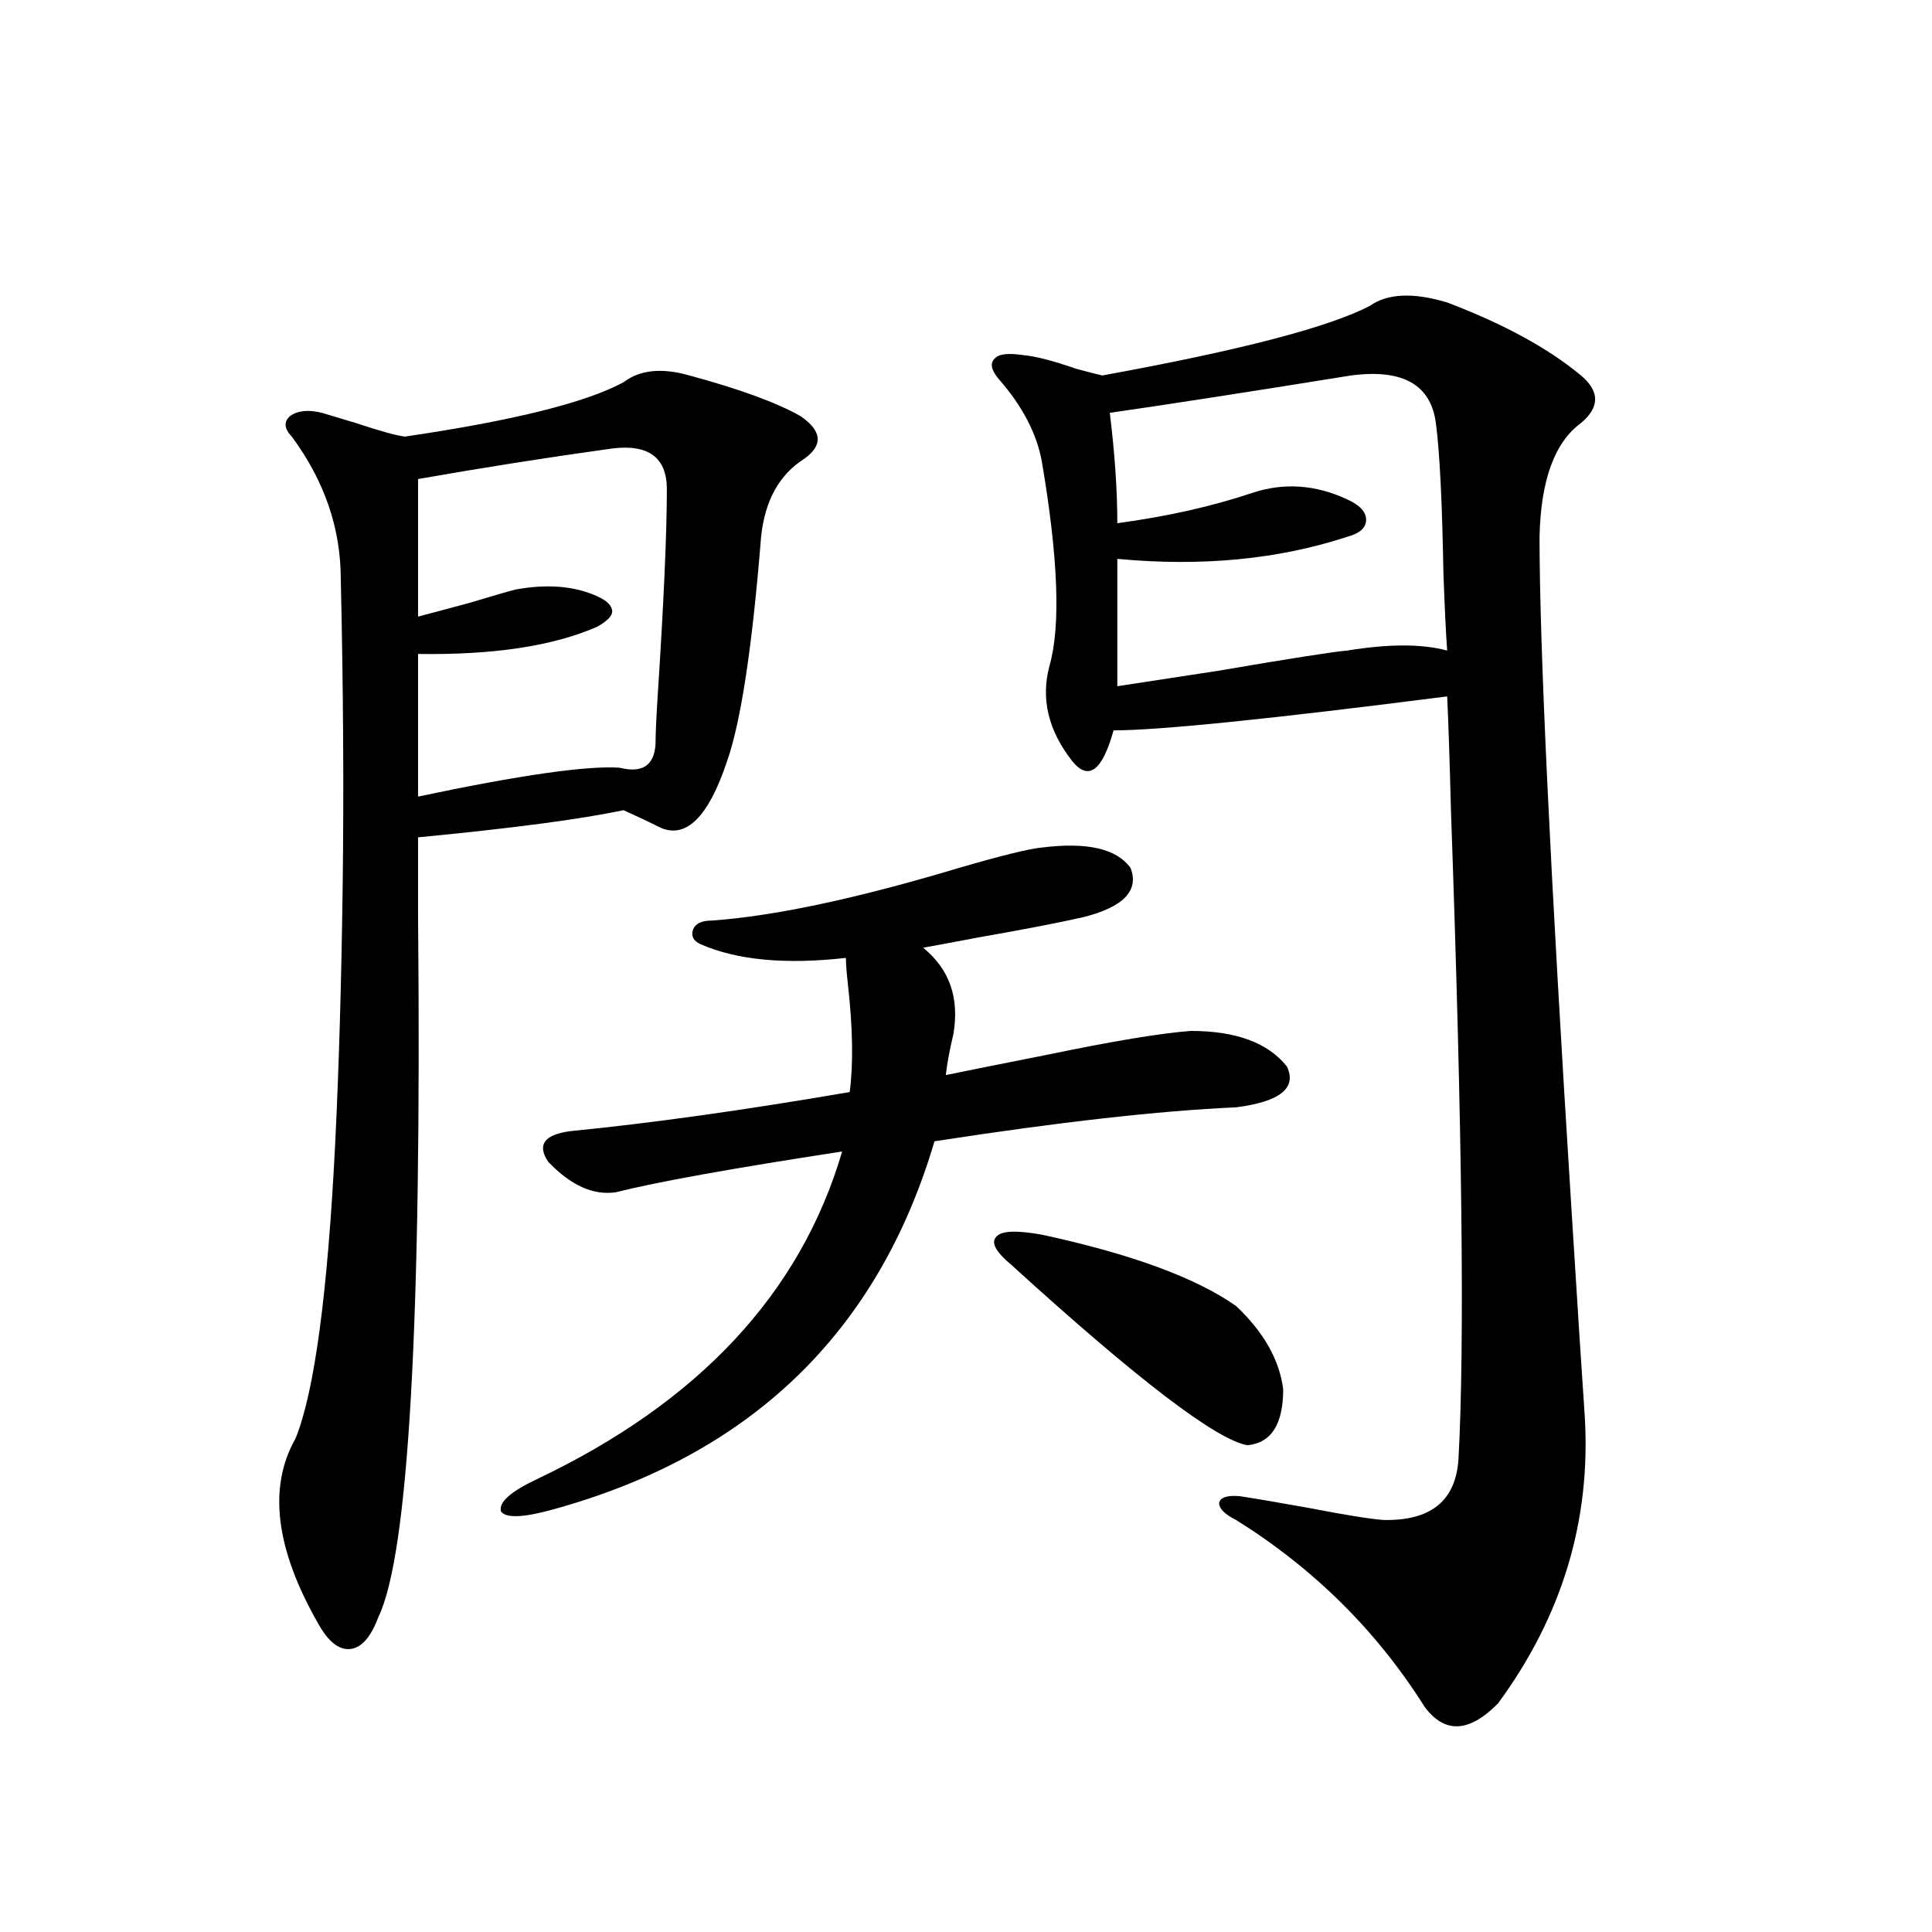
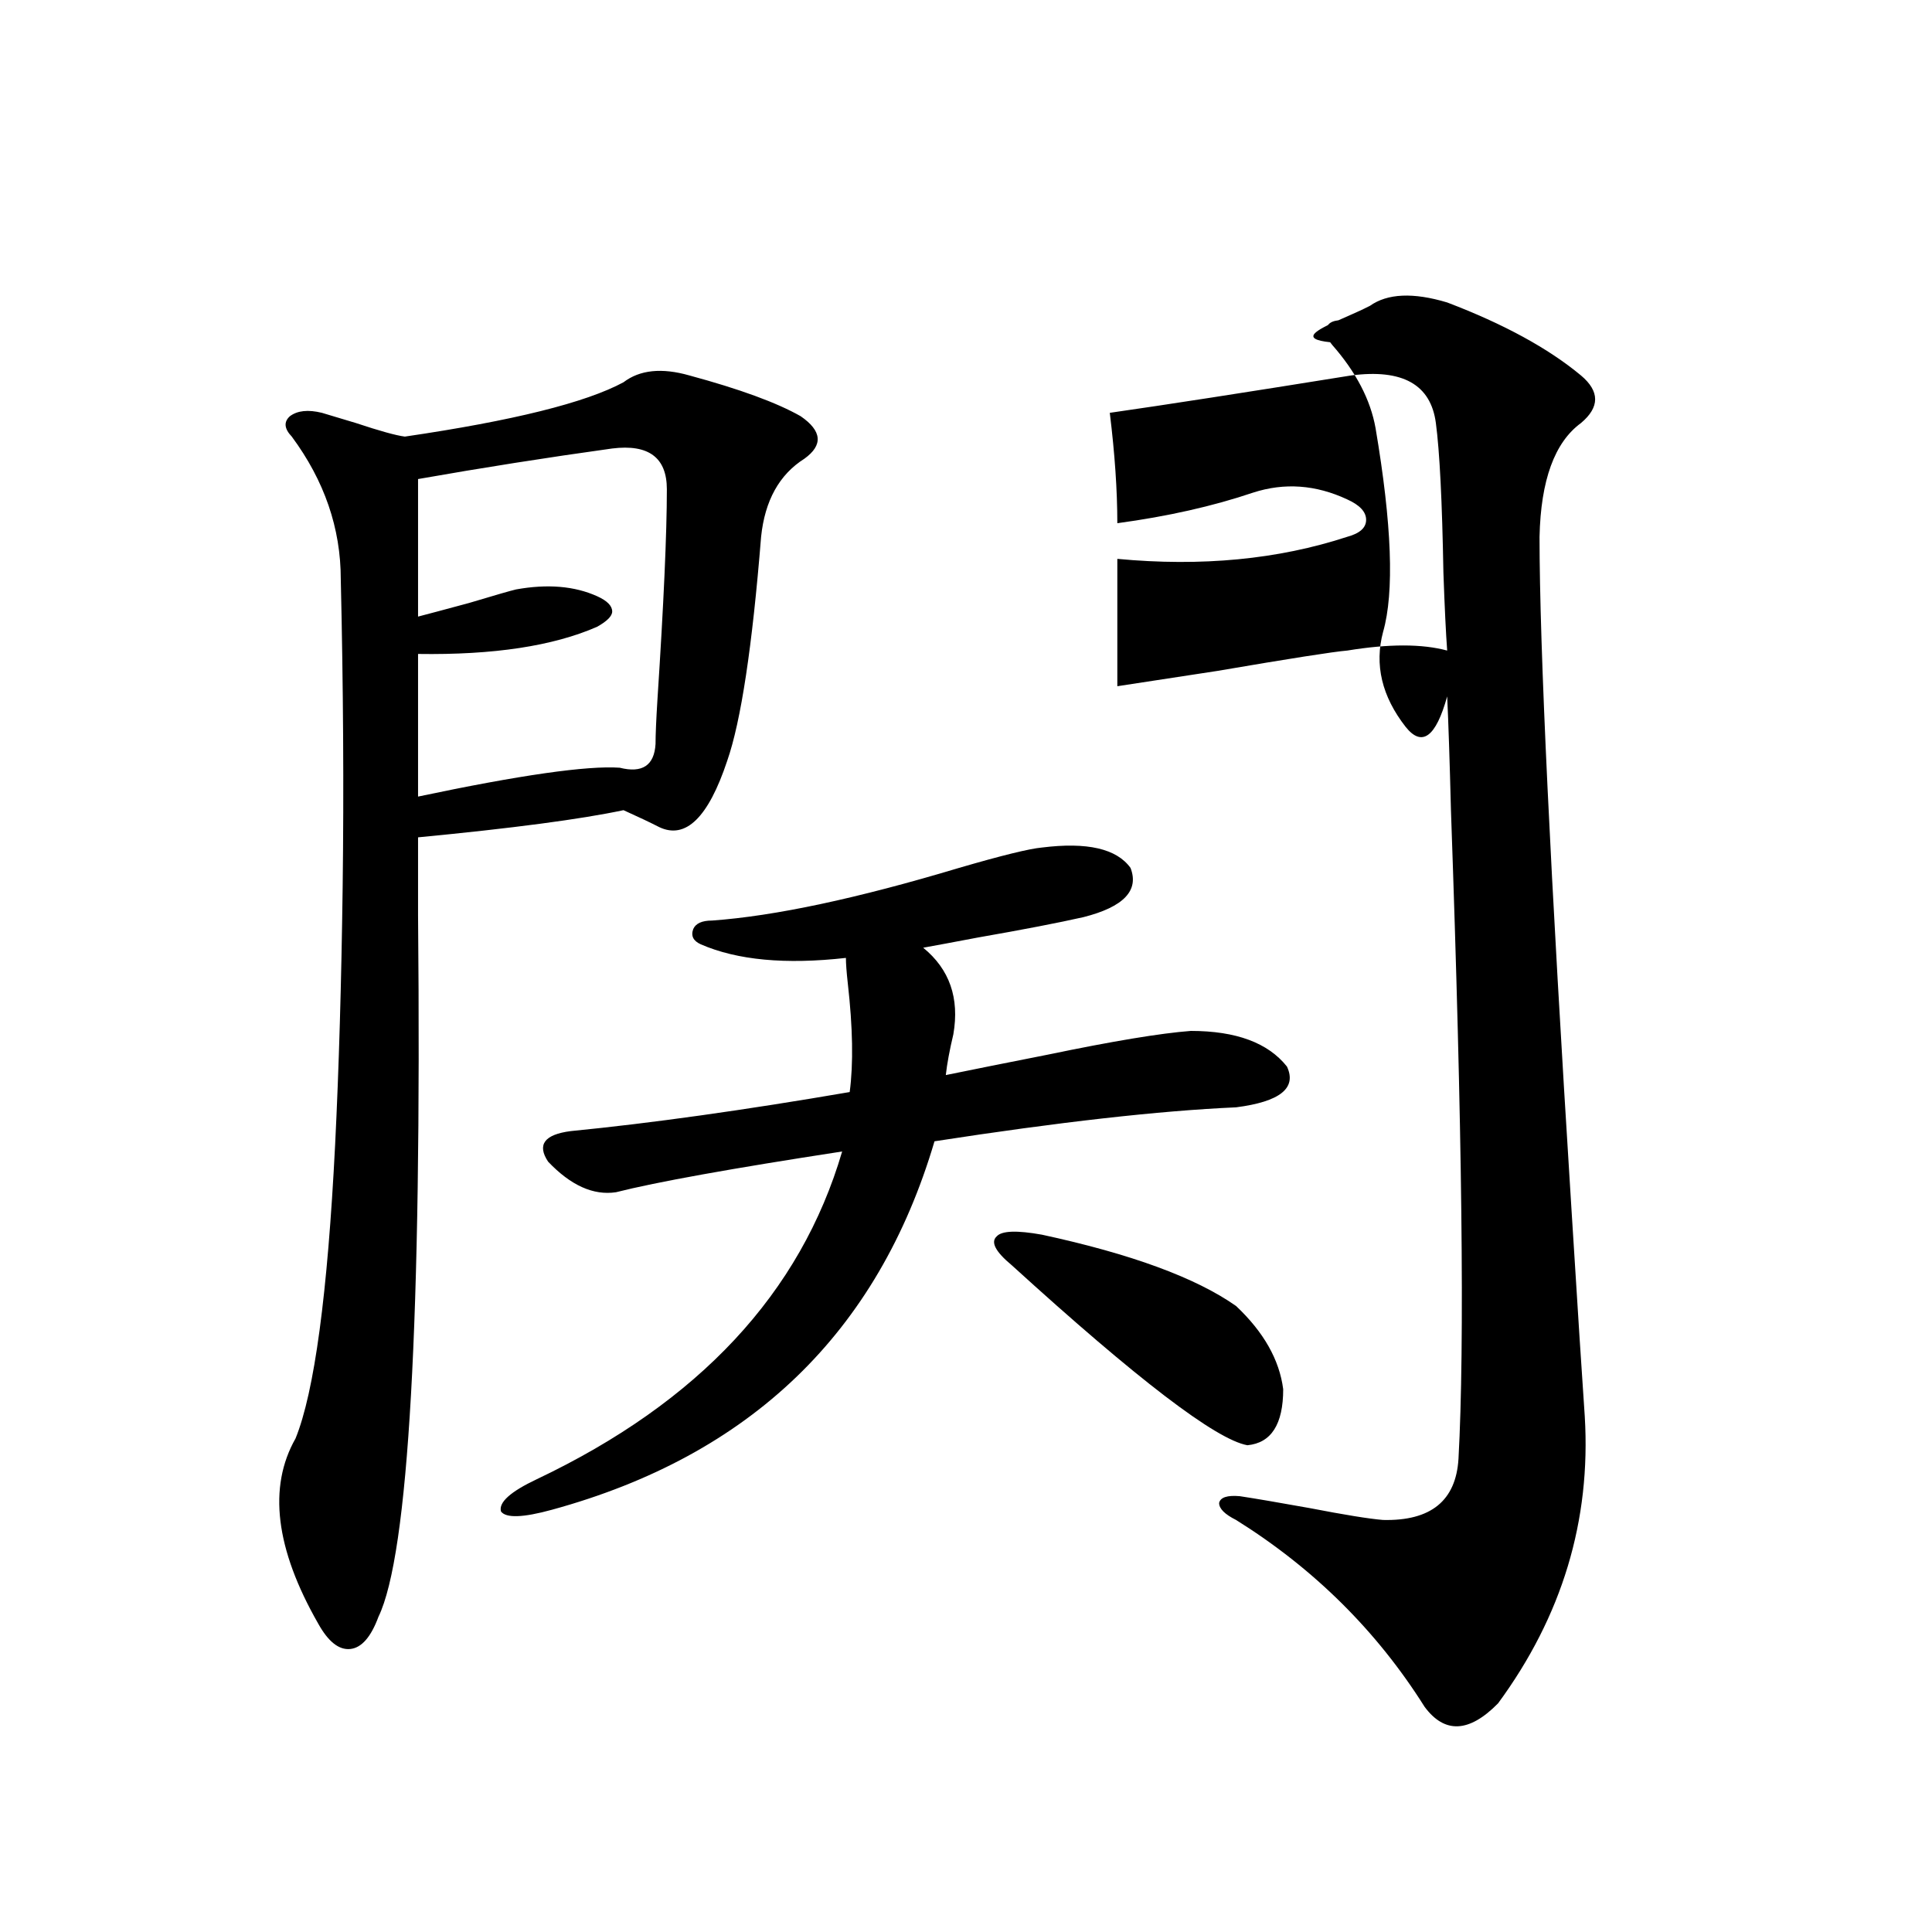
<svg xmlns="http://www.w3.org/2000/svg" version="1.1" id="图层_1" x="0px" y="0px" width="1000px" height="1000px" viewBox="0 0 1000 1000" enable-background="new 0 0 1000 1000" xml:space="preserve">
-   <path d="M356.869,194.344c26.006,7.031,45.197,14.063,57.56,21.094c11.052,7.622,11.707,14.941,1.951,21.973  c-13.018,8.212-20.487,21.685-22.438,40.43c-4.558,56.841-10.411,95.513-17.561,116.016c-9.756,29.306-21.463,40.731-35.121,34.277  c-4.558-2.335-10.731-5.273-18.536-8.789c-22.118,4.696-57.56,9.38-106.339,14.063c0,9.38,0,22.852,0,40.43  c1.951,209.771-4.878,330.771-20.487,362.988c-3.902,10.547-8.78,16.108-14.634,16.699c-5.854,0.577-11.387-3.817-16.585-13.184  c-22.118-38.672-26.021-70.601-11.707-95.801c9.756-24.019,16.585-74.707,20.487-152.051c1.951-39.249,3.247-83.784,3.902-133.594  c0.641-50.386,0.32-103.409-0.976-159.082c0-26.367-8.46-50.977-25.365-73.828c-3.902-4.093-4.237-7.608-0.976-10.547  c3.902-2.925,9.421-3.516,16.585-1.758c3.902,1.181,9.756,2.938,17.561,5.273c12.348,4.106,20.808,6.454,25.365,7.031  c55.929-8.198,93.656-17.578,113.168-28.125C331.169,191.419,342.556,190.251,356.869,194.344z M316.87,232.137  c-33.825,4.696-67.315,9.97-100.485,15.82v71.191c4.543-1.167,13.323-3.516,26.341-7.031c13.658-4.093,21.783-6.44,24.39-7.031  c16.25-2.925,30.243-1.758,41.95,3.516c5.198,2.349,7.805,4.985,7.805,7.91c0,2.349-2.606,4.985-7.805,7.91  c-22.773,9.97-53.657,14.653-92.681,14.063v73.828c52.682-11.124,87.468-16.108,104.388-14.941  c11.707,2.938,17.881-1.167,18.536-12.305c0-4.683,0.32-12.305,0.976-22.852c3.247-49.796,4.878-86.133,4.878-108.984  C345.162,236.833,335.727,229.802,316.87,232.137z M368.576,476.473c32.515-2.335,75.12-11.426,127.802-27.246  c22.104-6.44,36.417-9.956,42.926-10.547c23.414-2.925,38.688,0.591,45.853,10.547c4.543,11.728-3.582,20.215-24.39,25.488  c-13.018,2.938-31.219,6.454-54.633,10.547c-12.362,2.349-21.798,4.106-28.292,5.273c13.658,11.138,18.856,26.079,15.609,44.824  c-1.951,8.212-3.262,15.243-3.902,21.094c14.299-2.925,31.859-6.44,52.682-10.547c33.811-7.031,58.535-11.124,74.145-12.305  c23.414,0,39.999,6.152,49.755,18.457c5.198,11.138-3.582,18.169-26.341,21.094c-39.679,1.758-91.705,7.622-156.094,17.578  c-29.268,99.028-95.287,162.598-198.044,190.723c-14.969,4.106-23.749,4.395-26.341,0.879c-1.311-4.683,4.878-10.245,18.536-16.699  c83.9-39.839,136.582-96.378,158.045-169.629c-57.239,8.789-96.263,15.82-117.07,21.094c-11.707,1.758-23.414-3.516-35.121-15.82  c-5.854-8.789-1.951-14.063,11.707-15.82c41.615-4.093,89.754-10.835,144.387-20.215c1.951-14.64,1.616-33.398-0.976-56.25  c-0.655-5.851-0.976-10.245-0.976-13.184c-31.219,3.516-56.264,1.181-75.12-7.031c-3.902-1.758-5.213-4.395-3.902-7.91  C360.116,477.942,363.363,476.473,368.576,476.473z M709.056,158.309c9.101-6.44,22.438-7.031,39.999-1.758  c29.268,11.138,52.347,23.73,69.267,37.793c9.756,8.212,9.756,16.411,0,24.609c-13.658,9.97-20.822,29.595-21.463,58.887  c0,56.841,5.519,173.145,16.585,348.926c3.247,52.157,5.519,87.603,6.829,106.348c3.247,53.915-11.707,103.409-44.877,148.535  c-14.969,15.229-27.651,15.82-38.048,1.758c-24.725-39.263-57.239-71.479-97.559-96.68c-5.854-2.925-8.78-5.851-8.78-8.789  c0.641-2.925,4.223-4.093,10.731-3.516c7.805,1.181,19.832,3.228,36.097,6.152c18.201,3.516,30.884,5.575,38.048,6.152  c24.71,0.591,37.713-9.956,39.023-31.641c3.247-58.585,1.951-170.508-3.902-335.742c-0.655-25.776-1.311-45.401-1.951-58.887  c-91.705,11.728-149.265,17.578-172.679,17.578c-5.854,21.094-13.018,26.367-21.463,15.82  c-12.362-15.82-16.265-32.218-11.707-49.219c5.854-20.503,4.543-55.659-3.902-105.469c-2.606-14.64-10.091-29.004-22.438-43.066  c-3.902-4.683-4.558-8.198-1.951-10.547c1.951-2.335,6.829-2.925,14.634-1.758c6.494,0.591,15.609,2.938,27.316,7.031  c6.494,1.758,11.052,2.938,13.658,3.516C641.405,181.462,687.593,169.446,709.056,158.309z M539.304,639.07  c46.173,9.97,79.663,22.274,100.485,36.914c14.299,13.485,22.438,27.837,24.39,43.066c0,18.169-6.188,27.837-18.536,29.004  c-16.265-2.925-56.919-33.976-121.948-93.164c-8.46-7.031-11.066-12.003-7.805-14.941  C518.481,637.024,526.286,636.735,539.304,639.07z M699.3,194.344c-54.633,8.789-96.263,15.243-124.875,19.336  c2.592,21.094,3.902,40.142,3.902,57.129c26.006-3.516,49.42-8.789,70.242-15.82c16.25-5.273,32.515-4.093,48.779,3.516  c6.494,2.938,9.756,6.454,9.756,10.547c0,4.106-3.262,7.031-9.756,8.789c-35.776,11.728-75.455,15.532-119.021,11.426v65.918  c7.805-1.167,25.03-3.804,51.706-7.91c37.713-6.44,60.151-9.956,67.315-10.547c21.463-3.516,38.688-3.516,51.706,0  c-0.655-8.789-1.311-22.261-1.951-40.43c-0.655-36.914-1.951-62.69-3.902-77.344C740.595,199.04,725.961,190.828,699.3,194.344z" />
+   <path d="M356.869,194.344c26.006,7.031,45.197,14.063,57.56,21.094c11.052,7.622,11.707,14.941,1.951,21.973  c-13.018,8.212-20.487,21.685-22.438,40.43c-4.558,56.841-10.411,95.513-17.561,116.016c-9.756,29.306-21.463,40.731-35.121,34.277  c-4.558-2.335-10.731-5.273-18.536-8.789c-22.118,4.696-57.56,9.38-106.339,14.063c0,9.38,0,22.852,0,40.43  c1.951,209.771-4.878,330.771-20.487,362.988c-3.902,10.547-8.78,16.108-14.634,16.699c-5.854,0.577-11.387-3.817-16.585-13.184  c-22.118-38.672-26.021-70.601-11.707-95.801c9.756-24.019,16.585-74.707,20.487-152.051c1.951-39.249,3.247-83.784,3.902-133.594  c0.641-50.386,0.32-103.409-0.976-159.082c0-26.367-8.46-50.977-25.365-73.828c-3.902-4.093-4.237-7.608-0.976-10.547  c3.902-2.925,9.421-3.516,16.585-1.758c3.902,1.181,9.756,2.938,17.561,5.273c12.348,4.106,20.808,6.454,25.365,7.031  c55.929-8.198,93.656-17.578,113.168-28.125C331.169,191.419,342.556,190.251,356.869,194.344z M316.87,232.137  c-33.825,4.696-67.315,9.97-100.485,15.82v71.191c4.543-1.167,13.323-3.516,26.341-7.031c13.658-4.093,21.783-6.44,24.39-7.031  c16.25-2.925,30.243-1.758,41.95,3.516c5.198,2.349,7.805,4.985,7.805,7.91c0,2.349-2.606,4.985-7.805,7.91  c-22.773,9.97-53.657,14.653-92.681,14.063v73.828c52.682-11.124,87.468-16.108,104.388-14.941  c11.707,2.938,17.881-1.167,18.536-12.305c0-4.683,0.32-12.305,0.976-22.852c3.247-49.796,4.878-86.133,4.878-108.984  C345.162,236.833,335.727,229.802,316.87,232.137z M368.576,476.473c32.515-2.335,75.12-11.426,127.802-27.246  c22.104-6.44,36.417-9.956,42.926-10.547c23.414-2.925,38.688,0.591,45.853,10.547c4.543,11.728-3.582,20.215-24.39,25.488  c-13.018,2.938-31.219,6.454-54.633,10.547c-12.362,2.349-21.798,4.106-28.292,5.273c13.658,11.138,18.856,26.079,15.609,44.824  c-1.951,8.212-3.262,15.243-3.902,21.094c14.299-2.925,31.859-6.44,52.682-10.547c33.811-7.031,58.535-11.124,74.145-12.305  c23.414,0,39.999,6.152,49.755,18.457c5.198,11.138-3.582,18.169-26.341,21.094c-39.679,1.758-91.705,7.622-156.094,17.578  c-29.268,99.028-95.287,162.598-198.044,190.723c-14.969,4.106-23.749,4.395-26.341,0.879c-1.311-4.683,4.878-10.245,18.536-16.699  c83.9-39.839,136.582-96.378,158.045-169.629c-57.239,8.789-96.263,15.82-117.07,21.094c-11.707,1.758-23.414-3.516-35.121-15.82  c-5.854-8.789-1.951-14.063,11.707-15.82c41.615-4.093,89.754-10.835,144.387-20.215c1.951-14.64,1.616-33.398-0.976-56.25  c-0.655-5.851-0.976-10.245-0.976-13.184c-31.219,3.516-56.264,1.181-75.12-7.031c-3.902-1.758-5.213-4.395-3.902-7.91  C360.116,477.942,363.363,476.473,368.576,476.473z M709.056,158.309c9.101-6.44,22.438-7.031,39.999-1.758  c29.268,11.138,52.347,23.73,69.267,37.793c9.756,8.212,9.756,16.411,0,24.609c-13.658,9.97-20.822,29.595-21.463,58.887  c0,56.841,5.519,173.145,16.585,348.926c3.247,52.157,5.519,87.603,6.829,106.348c3.247,53.915-11.707,103.409-44.877,148.535  c-14.969,15.229-27.651,15.82-38.048,1.758c-24.725-39.263-57.239-71.479-97.559-96.68c-5.854-2.925-8.78-5.851-8.78-8.789  c0.641-2.925,4.223-4.093,10.731-3.516c7.805,1.181,19.832,3.228,36.097,6.152c18.201,3.516,30.884,5.575,38.048,6.152  c24.71,0.591,37.713-9.956,39.023-31.641c3.247-58.585,1.951-170.508-3.902-335.742c-0.655-25.776-1.311-45.401-1.951-58.887  c-5.854,21.094-13.018,26.367-21.463,15.82  c-12.362-15.82-16.265-32.218-11.707-49.219c5.854-20.503,4.543-55.659-3.902-105.469c-2.606-14.64-10.091-29.004-22.438-43.066  c-3.902-4.683-4.558-8.198-1.951-10.547c1.951-2.335,6.829-2.925,14.634-1.758c6.494,0.591,15.609,2.938,27.316,7.031  c6.494,1.758,11.052,2.938,13.658,3.516C641.405,181.462,687.593,169.446,709.056,158.309z M539.304,639.07  c46.173,9.97,79.663,22.274,100.485,36.914c14.299,13.485,22.438,27.837,24.39,43.066c0,18.169-6.188,27.837-18.536,29.004  c-16.265-2.925-56.919-33.976-121.948-93.164c-8.46-7.031-11.066-12.003-7.805-14.941  C518.481,637.024,526.286,636.735,539.304,639.07z M699.3,194.344c-54.633,8.789-96.263,15.243-124.875,19.336  c2.592,21.094,3.902,40.142,3.902,57.129c26.006-3.516,49.42-8.789,70.242-15.82c16.25-5.273,32.515-4.093,48.779,3.516  c6.494,2.938,9.756,6.454,9.756,10.547c0,4.106-3.262,7.031-9.756,8.789c-35.776,11.728-75.455,15.532-119.021,11.426v65.918  c7.805-1.167,25.03-3.804,51.706-7.91c37.713-6.44,60.151-9.956,67.315-10.547c21.463-3.516,38.688-3.516,51.706,0  c-0.655-8.789-1.311-22.261-1.951-40.43c-0.655-36.914-1.951-62.69-3.902-77.344C740.595,199.04,725.961,190.828,699.3,194.344z" />
</svg>